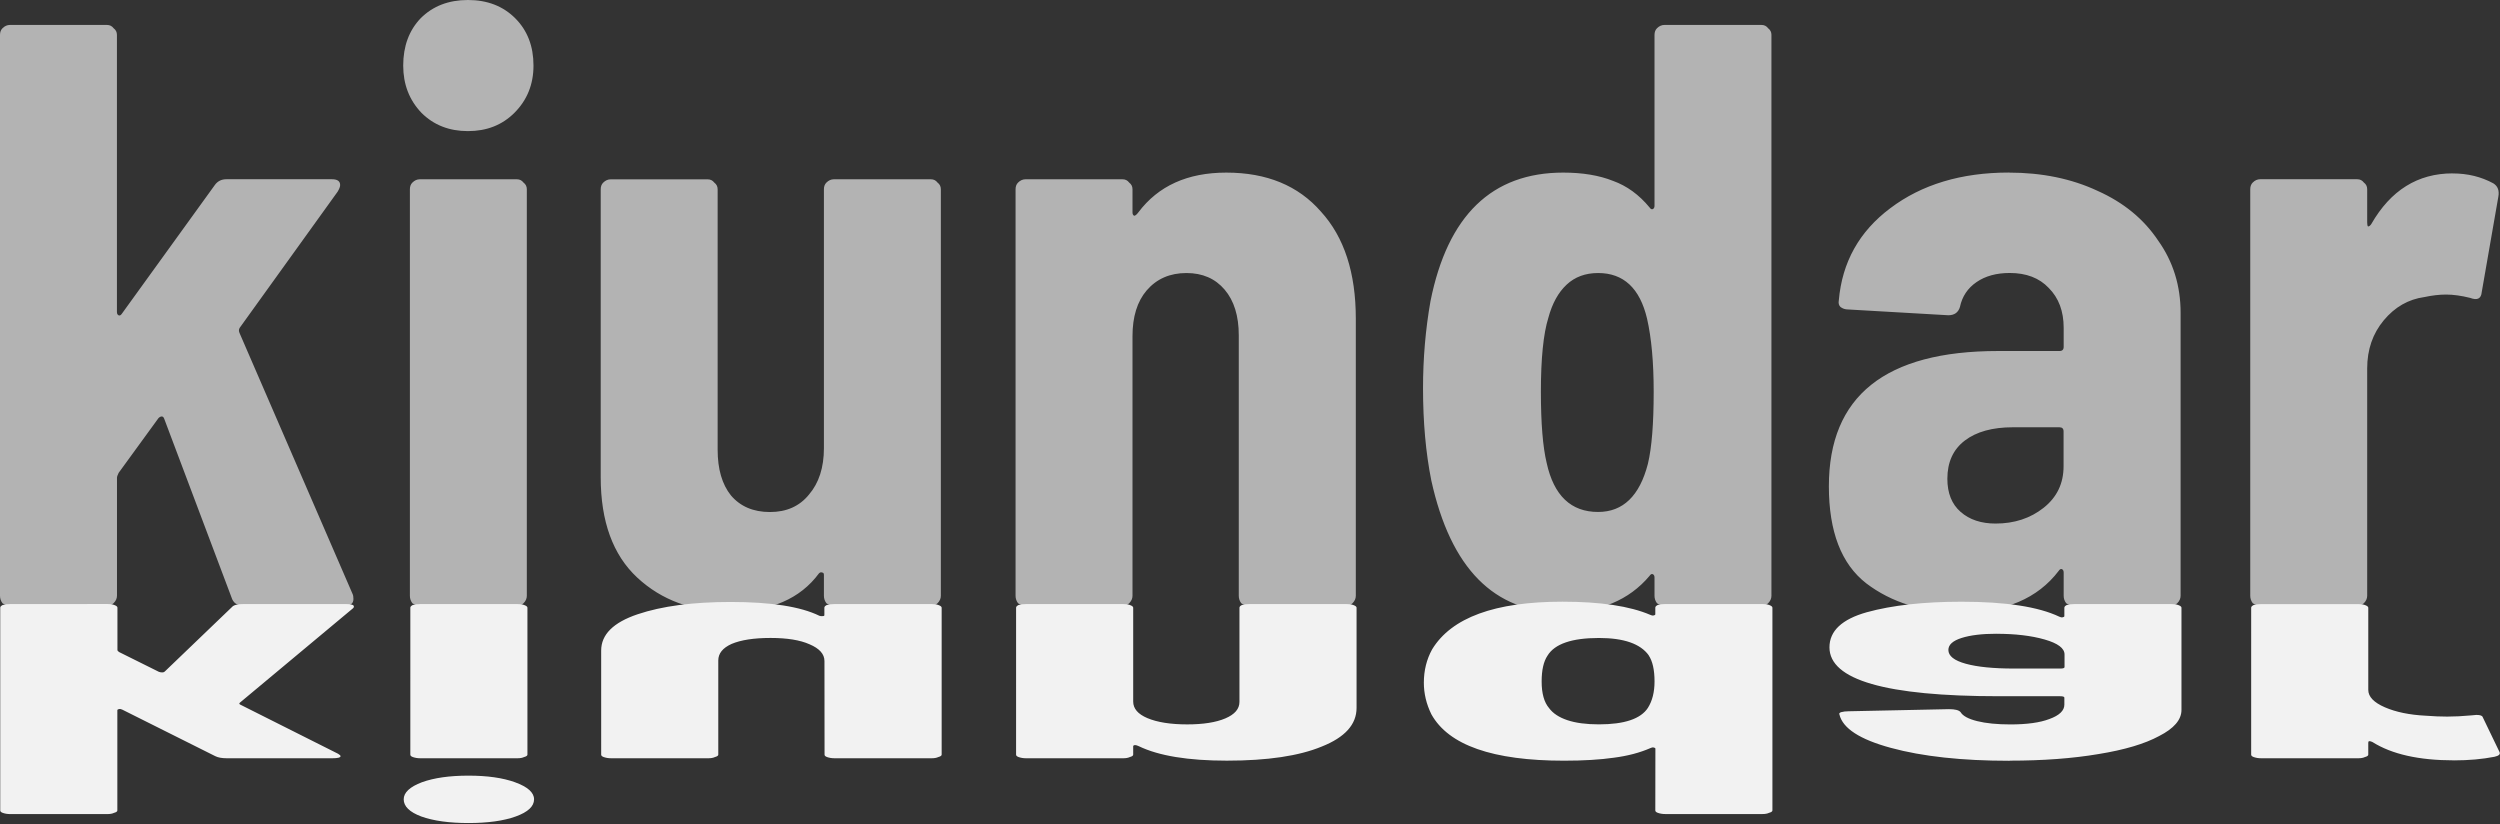
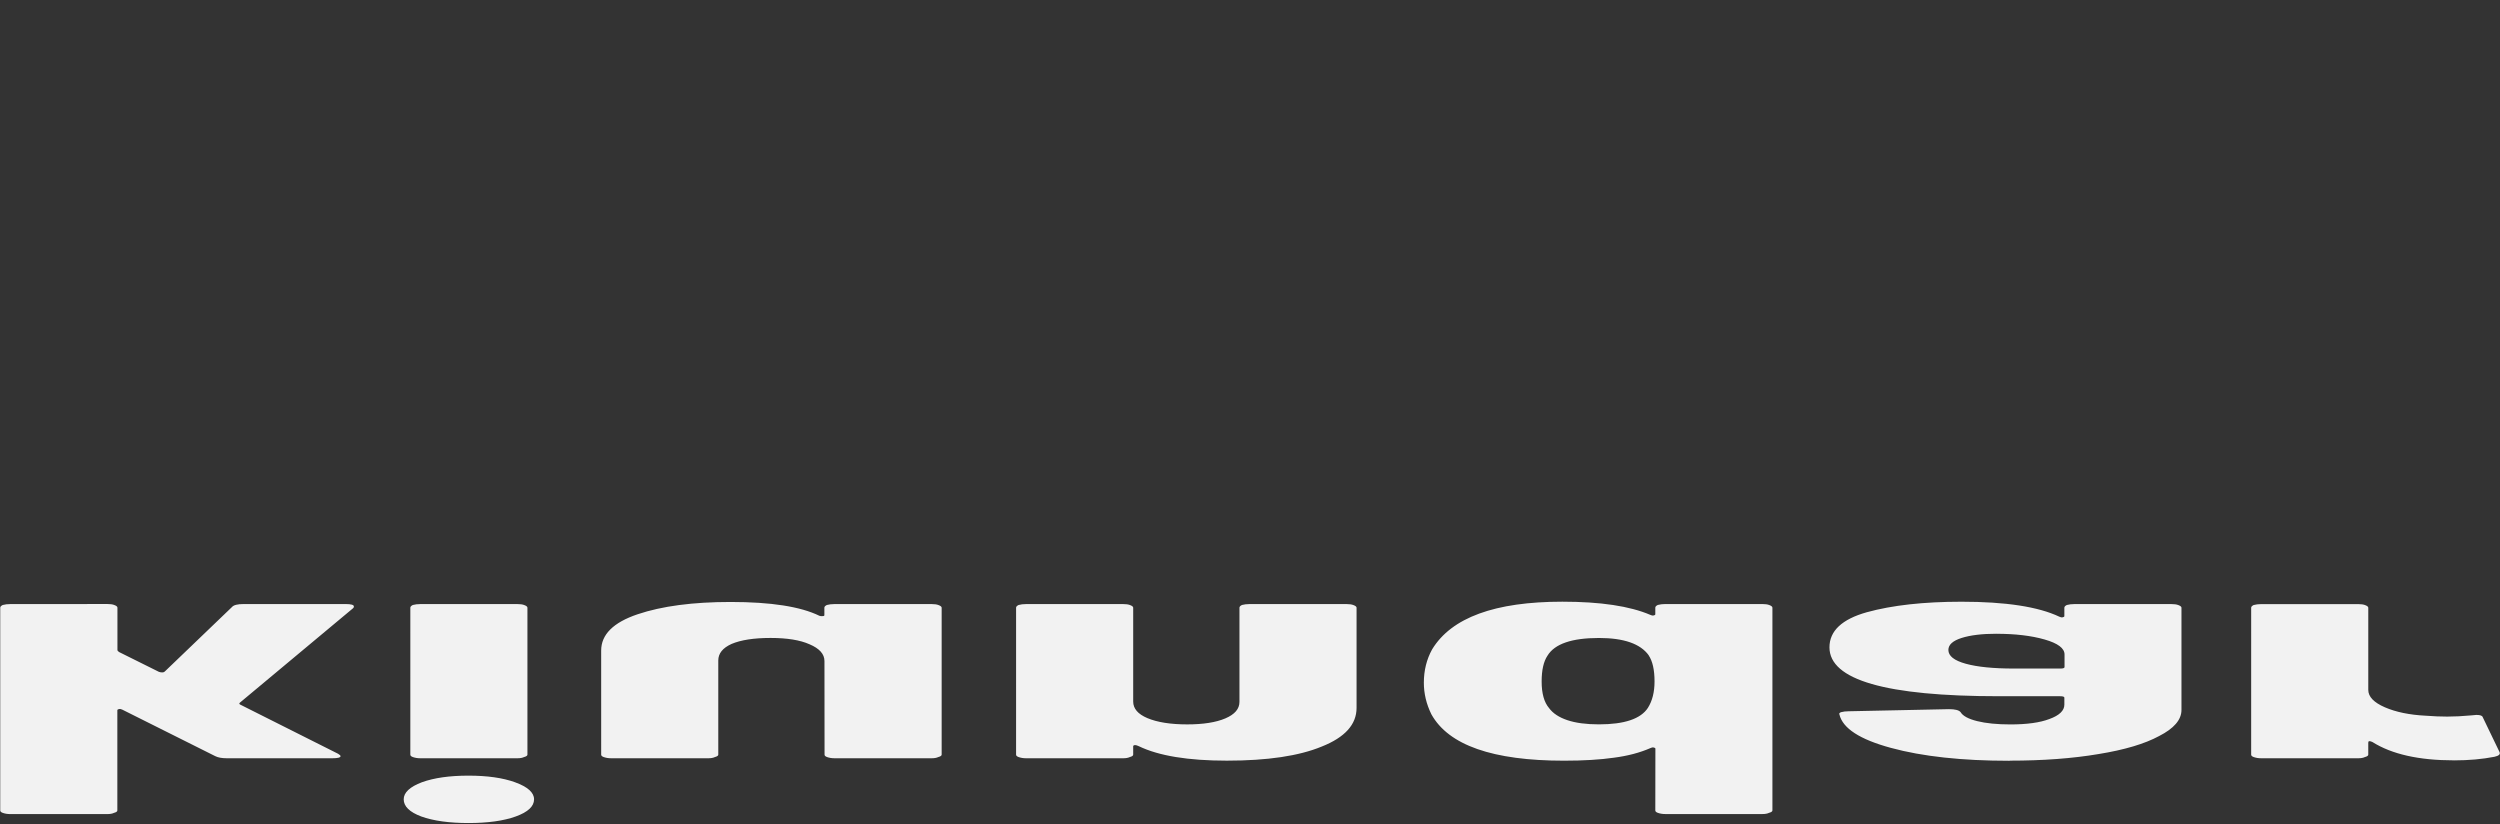
<svg xmlns="http://www.w3.org/2000/svg" xmlns:ns1="http://www.inkscape.org/namespaces/inkscape" xmlns:ns2="http://sodipodi.sourceforge.net/DTD/sodipodi-0.dtd" width="48.318mm" height="15.933mm" viewBox="0 0 48.318 15.933" version="1.1" id="svg1" xml:space="preserve" ns1:version="1.4.2 (f4327f4, 2025-05-13)" ns2:docname="logo_kiundar.svg">
  <rect x="0" y="0" width="48.318" height="15.933" fill="#333333" stroke="none" />
  <ns2:namedview id="namedview1" pagecolor="#ffffff" bordercolor="#eeeeee" borderopacity="1" ns1:showpageshadow="0" ns1:pageopacity="0" ns1:pagecheckerboard="0" ns1:deskcolor="#d1d1d1" ns1:document-units="mm" ns1:zoom="1.4378367" ns1:cx="244.11673" ns1:cy="-67.114714" ns1:window-width="1920" ns1:window-height="1009" ns1:window-x="1912" ns1:window-y="-8" ns1:window-maximized="1" ns1:current-layer="layer1" />
  <defs id="defs1" />
  <g ns1:label="Ebene 1" ns1:groupmode="layer" id="layer1" transform="translate(-16.785,-14.937)">
-     <path id="text8" style="font-weight:bold;font-stretch:semi-condensed;font-size:16.036px;line-height:1.25;font-family:'Barlow Semi Condensed';-inkscape-font-specification:'Barlow Semi Condensed, Bold Semi-Condensed';font-variant-ligatures:none;text-align:center;text-anchor:middle;fill:#b3b3b3;stroke-width:0.295" d="m 16.977,26.644 q -0.08,0 -0.144,-0.048 -0.048,-0.064 -0.048,-0.144 V 15.611 q 0,-0.08 0.048,-0.128 0.064,-0.064 0.144,-0.064 h 1.876 q 0.08,0 0.128,0.064 0.064,0.048 0.064,0.128 v 5.356 q 0,0.048 0.032,0.064 0.032,0.016 0.064,-0.032 l 1.796,-2.486 q 0.08,-0.112 0.225,-0.112 h 2.037 q 0.16,0 0.16,0.112 0,0.048 -0.048,0.128 l -1.892,2.63 q -0.032,0.048 0,0.112 l 2.181,5.035 q 0.016,0.032 0.016,0.096 0,0.128 -0.16,0.128 h -1.972 q -0.176,0 -0.225,-0.16 l -1.299,-3.448 q -0.016,-0.048 -0.048,-0.048 -0.032,0 -0.064,0.032 l -0.77,1.058 q -0.032,0.064 -0.032,0.096 v 2.277 q 0,0.08 -0.064,0.144 -0.048,0.048 -0.128,0.048 z m 8.852,-9.173 q -0.545,0 -0.898,-0.353 -0.353,-0.369 -0.353,-0.914 0,-0.561 0.337,-0.914 0.353,-0.353 0.914,-0.353 0.561,0 0.914,0.353 0.353,0.353 0.353,0.914 0,0.545 -0.369,0.914 -0.353,0.353 -0.898,0.353 z m -0.93,9.173 q -0.08,0 -0.144,-0.048 -0.048,-0.064 -0.048,-0.144 v -7.858 q 0,-0.08 0.048,-0.128 0.064,-0.064 0.144,-0.064 h 1.876 q 0.08,0 0.128,0.064 0.064,0.048 0.064,0.128 v 7.858 q 0,0.08 -0.064,0.144 -0.048,0.048 -0.128,0.048 z m 7.81,-8.05 q 0,-0.08 0.048,-0.128 0.064,-0.064 0.144,-0.064 h 1.876 q 0.08,0 0.128,0.064 0.064,0.048 0.064,0.128 v 7.858 q 0,0.08 -0.064,0.144 -0.048,0.048 -0.128,0.048 H 32.901 q -0.08,0 -0.144,-0.048 -0.048,-0.064 -0.048,-0.144 v -0.401 q 0,-0.048 -0.032,-0.048 -0.032,-0.016 -0.064,0.016 -0.545,0.738 -1.716,0.738 -1.09,0 -1.796,-0.657 -0.706,-0.657 -0.706,-1.94 v -5.565 q 0,-0.08 0.048,-0.128 0.064,-0.064 0.144,-0.064 h 1.876 q 0.08,0 0.128,0.064 0.064,0.048 0.064,0.128 v 5.035 q 0,0.561 0.257,0.882 0.273,0.321 0.754,0.321 0.481,0 0.754,-0.337 0.289,-0.337 0.289,-0.898 z m 7.778,-0.321 q 1.171,0 1.828,0.754 0.674,0.738 0.674,2.069 v 5.356 q 0,0.08 -0.064,0.144 -0.048,0.048 -0.128,0.048 H 40.919 q -0.08,0 -0.144,-0.048 -0.048,-0.064 -0.048,-0.144 v -5.035 q 0,-0.561 -0.273,-0.882 -0.273,-0.321 -0.738,-0.321 -0.481,0 -0.77,0.337 -0.273,0.321 -0.273,0.882 v 5.019 q 0,0.08 -0.064,0.144 -0.048,0.048 -0.128,0.048 h -1.876 q -0.08,0 -0.144,-0.048 -0.048,-0.064 -0.048,-0.144 v -7.858 q 0,-0.08 0.048,-0.128 0.064,-0.064 0.144,-0.064 h 1.876 q 0.08,0 0.128,0.064 0.064,0.048 0.064,0.128 v 0.449 q 0,0.048 0.032,0.064 0.032,0 0.08,-0.064 0.577,-0.77 1.7,-0.77 z m 8.275,-2.662 q 0,-0.08 0.048,-0.128 0.064,-0.064 0.144,-0.064 h 1.876 q 0.08,0 0.128,0.064 0.064,0.048 0.064,0.128 v 10.841 q 0,0.08 -0.064,0.144 -0.048,0.048 -0.128,0.048 h -1.876 q -0.08,0 -0.144,-0.048 -0.048,-0.064 -0.048,-0.144 v -0.353 q 0,-0.048 -0.032,-0.064 -0.032,-0.016 -0.064,0.032 -0.593,0.706 -1.7,0.706 -1.956,0 -2.518,-2.55 -0.16,-0.802 -0.16,-1.78 0,-0.866 0.144,-1.684 0.497,-2.486 2.566,-2.486 0.561,0 0.962,0.16 0.401,0.144 0.706,0.513 0.032,0.048 0.064,0.032 0.032,-0.016 0.032,-0.064 z m -0.128,8.291 q 0.112,-0.465 0.112,-1.395 0,-0.85 -0.128,-1.411 -0.208,-0.882 -0.946,-0.882 -0.369,0 -0.609,0.225 -0.241,0.225 -0.353,0.641 -0.144,0.465 -0.144,1.427 0,0.914 0.112,1.379 0.208,0.946 0.994,0.946 0.722,0 0.962,-0.93 z m 6.976,-5.629 q 0.962,0 1.716,0.353 0.754,0.337 1.171,0.962 0.433,0.609 0.433,1.395 v 5.468 q 0,0.08 -0.064,0.144 -0.048,0.048 -0.128,0.048 h -1.876 q -0.08,0 -0.144,-0.048 -0.048,-0.064 -0.048,-0.144 v -0.449 q 0,-0.048 -0.032,-0.064 -0.032,-0.016 -0.064,0.032 -0.609,0.802 -1.892,0.802 -1.09,0 -1.828,-0.561 -0.722,-0.561 -0.722,-1.876 0,-2.614 3.271,-2.614 h 1.187 q 0.08,0 0.08,-0.08 v -0.369 q 0,-0.481 -0.289,-0.77 -0.273,-0.289 -0.754,-0.289 -0.385,0 -0.641,0.176 -0.257,0.176 -0.321,0.481 -0.048,0.16 -0.225,0.16 l -1.94,-0.112 q -0.08,0 -0.144,-0.048 -0.048,-0.048 -0.032,-0.128 0.096,-1.107 0.994,-1.78 0.914,-0.69 2.293,-0.69 z m -0.257,6.783 q 0.545,0 0.93,-0.305 0.385,-0.305 0.385,-0.802 v -0.674 q 0,-0.08 -0.08,-0.08 H 55.689 q -0.593,0 -0.93,0.257 -0.337,0.257 -0.337,0.738 0,0.417 0.257,0.641 0.257,0.225 0.674,0.225 z m 8.836,-6.767 q 0.433,0 0.786,0.192 0.128,0.08 0.096,0.257 l -0.321,1.844 q -0.016,0.192 -0.225,0.112 -0.257,-0.064 -0.465,-0.064 -0.192,0 -0.417,0.048 -0.465,0.064 -0.786,0.449 -0.321,0.385 -0.321,0.93 v 4.394 q 0,0.08 -0.064,0.144 -0.048,0.048 -0.128,0.048 H 60.468 q -0.08,0 -0.144,-0.048 -0.048,-0.064 -0.048,-0.144 v -7.858 q 0,-0.08 0.048,-0.128 0.064,-0.064 0.144,-0.064 h 1.876 q 0.08,0 0.128,0.064 0.064,0.048 0.064,0.128 v 0.641 q 0,0.064 0.016,0.08 0.032,0 0.064,-0.048 0.561,-0.978 1.572,-0.978 z" />
    <path style="font-weight:bold;font-stretch:semi-condensed;font-size:9.646px;line-height:1.25;font-family:'Barlow Semi Condensed';-inkscape-font-specification:'Barlow Semi Condensed, Bold Semi-Condensed';font-variant-ligatures:none;text-align:center;text-anchor:middle;fill:#f2f2f2;stroke-width:0.061" d="m 10.212,-44.28 q -0.048,0 -0.087,-0.029 -0.029,-0.039 -0.029,-0.087 v -6.521 q 0,-0.048 0.029,-0.077 0.039,-0.039 0.087,-0.039 h 1.129 q 0.048,0 0.077,0.039 0.039,0.029 0.039,0.077 v 3.222 q 0,0.029 0.019,0.039 0.019,0.01 0.039,-0.019 l 1.08,-1.495 q 0.048,-0.068 0.135,-0.068 h 1.225 q 0.096,0 0.096,0.068 0,0.029 -0.029,0.077 l -1.138,1.582 q -0.019,0.029 0,0.068 l 1.312,3.029 q 0.01,0.019 0.01,0.058 0,0.077 -0.096,0.077 h -1.186 q -0.106,0 -0.135,-0.096 l -0.781,-2.074 q -0.01,-0.029 -0.029,-0.029 -0.019,0 -0.039,0.019 l -0.463,0.637 q -0.019,0.039 -0.019,0.058 v 1.37 q 0,0.048 -0.039,0.087 -0.029,0.029 -0.077,0.029 z m 5.325,-5.517 q -0.328,0 -0.54,-0.212 -0.212,-0.222 -0.212,-0.55 0,-0.338 0.203,-0.55 0.212,-0.212 0.55,-0.212 0.338,0 0.55,0.212 0.212,0.212 0.212,0.55 0,0.328 -0.222,0.55 -0.212,0.212 -0.54,0.212 z m -0.559,5.517 q -0.048,0 -0.087,-0.029 -0.029,-0.039 -0.029,-0.087 V -49.122 q 0,-0.048 0.029,-0.077 0.039,-0.039 0.087,-0.039 h 1.129 q 0.048,0 0.077,0.039 0.039,0.029 0.039,0.077 v 4.726 q 0,0.048 -0.039,0.087 -0.029,0.029 -0.077,0.029 z m 4.698,-4.842 q 0,-0.048 0.029,-0.077 0.039,-0.039 0.087,-0.039 h 1.129 q 0.048,0 0.077,0.039 0.039,0.029 0.039,0.077 v 4.726 q 0,0.048 -0.039,0.087 -0.029,0.029 -0.077,0.029 H 19.79 q -0.048,0 -0.087,-0.029 -0.029,-0.039 -0.029,-0.087 v -0.241 q 0,-0.029 -0.019,-0.029 -0.019,-0.01 -0.039,0.01 -0.328,0.444 -1.032,0.444 -0.656,0 -1.08,-0.395 -0.424,-0.395 -0.424,-1.167 V -49.122 q 0,-0.048 0.029,-0.077 0.039,-0.039 0.087,-0.039 h 1.129 q 0.048,0 0.077,0.039 0.039,0.029 0.039,0.077 v 3.029 q 0,0.338 0.154,0.531 0.164,0.193 0.453,0.193 0.289,0 0.453,-0.203 0.174,-0.203 0.174,-0.54 z m 4.678,-0.193 q 0.704,0 1.1,0.453 0.405,0.444 0.405,1.244 v 3.222 q 0,0.048 -0.039,0.087 -0.029,0.029 -0.077,0.029 h -1.129 q -0.048,0 -0.087,-0.029 -0.029,-0.039 -0.029,-0.087 v -3.029 q 0,-0.338 -0.164,-0.531 -0.164,-0.193 -0.444,-0.193 -0.289,0 -0.463,0.203 -0.164,0.193 -0.164,0.531 v 3.019 q 0,0.048 -0.039,0.087 -0.029,0.029 -0.077,0.029 h -1.129 q -0.048,0 -0.087,-0.029 -0.029,-0.039 -0.029,-0.087 V -49.122 q 0,-0.048 0.029,-0.077 0.039,-0.039 0.087,-0.039 h 1.129 q 0.048,0 0.077,0.039 0.039,0.029 0.039,0.077 v 0.27 q 0,0.029 0.019,0.039 0.019,0 0.048,-0.039 0.347,-0.463 1.022,-0.463 z m 4.977,-1.601 q 0,-0.048 0.029,-0.077 0.039,-0.039 0.087,-0.039 h 1.129 q 0.048,0 0.077,0.039 0.039,0.029 0.039,0.077 v 6.521 q 0,0.048 -0.039,0.087 -0.029,0.029 -0.077,0.029 h -1.129 q -0.048,0 -0.087,-0.029 -0.029,-0.039 -0.029,-0.087 v -0.212 q 0,-0.029 -0.019,-0.039 -0.019,-0.01 -0.039,0.019 -0.357,0.424 -1.022,0.424 -1.177,0 -1.514,-1.534 -0.096,-0.482 -0.096,-1.071 0,-0.521 0.087,-1.013 0.299,-1.495 1.543,-1.495 0.338,0 0.579,0.096 0.241,0.087 0.424,0.309 0.019,0.029 0.039,0.019 0.019,-0.01 0.019,-0.039 z m -0.077,4.987 q 0.068,-0.28 0.068,-0.839 0,-0.511 -0.077,-0.849 -0.125,-0.531 -0.569,-0.531 -0.222,0 -0.367,0.135 -0.145,0.135 -0.212,0.386 -0.087,0.28 -0.087,0.858 0,0.55 0.068,0.83 0.125,0.569 0.598,0.569 0.434,0 0.579,-0.559 z m 4.196,-3.386 q 0.579,0 1.032,0.212 0.453,0.203 0.704,0.579 0.26,0.367 0.26,0.839 v 3.289 q 0,0.048 -0.039,0.087 -0.029,0.029 -0.077,0.029 h -1.129 q -0.048,0 -0.087,-0.029 -0.029,-0.039 -0.029,-0.087 v -0.27 q 0,-0.029 -0.019,-0.039 -0.019,-0.01 -0.039,0.019 -0.367,0.482 -1.138,0.482 -0.656,0 -1.1,-0.338 -0.434,-0.338 -0.434,-1.129 0,-1.572 1.968,-1.572 h 0.714 q 0.048,0 0.048,-0.048 v -0.222 q 0,-0.289 -0.174,-0.463 -0.164,-0.174 -0.453,-0.174 -0.232,0 -0.386,0.106 -0.154,0.106 -0.193,0.289 -0.029,0.096 -0.135,0.096 l -1.167,-0.068 q -0.048,0 -0.087,-0.029 -0.029,-0.029 -0.019,-0.077 0.058,-0.666 0.598,-1.071 0.55,-0.415 1.379,-0.415 z m -0.154,4.08 q 0.328,0 0.559,-0.183 0.232,-0.183 0.232,-0.482 v -0.405 q 0,-0.048 -0.048,-0.048 h -0.54 q -0.357,0 -0.559,0.154 -0.203,0.154 -0.203,0.444 0,0.251 0.154,0.386 0.154,0.135 0.405,0.135 z m 5.315,-4.071 q 0.26,0 0.473,0.116 0.077,0.048 0.058,0.154 l -0.193,1.109 q -0.01,0.116 -0.135,0.068 -0.154,-0.039 -0.28,-0.039 -0.116,0 -0.251,0.029 -0.28,0.039 -0.473,0.27 -0.193,0.232 -0.193,0.559 v 2.643 q 0,0.048 -0.039,0.087 -0.029,0.029 -0.077,0.029 h -1.129 q -0.048,0 -0.087,-0.029 -0.029,-0.039 -0.029,-0.087 V -49.122 q 0,-0.048 0.029,-0.077 0.039,-0.039 0.087,-0.039 h 1.129 q 0.048,0 0.077,0.039 0.039,0.029 0.039,0.077 v 0.386 q 0,0.039 0.01,0.048 0.019,0 0.039,-0.029 0.338,-0.588 0.945,-0.588 z" id="text8-9" transform="scale(1.663,-0.601)" aria-label="kiundar" />
  </g>
  <style type="text/css" id="style1">.st0{fill-rule:evenodd;clip-rule:evenodd;}</style>
</svg>